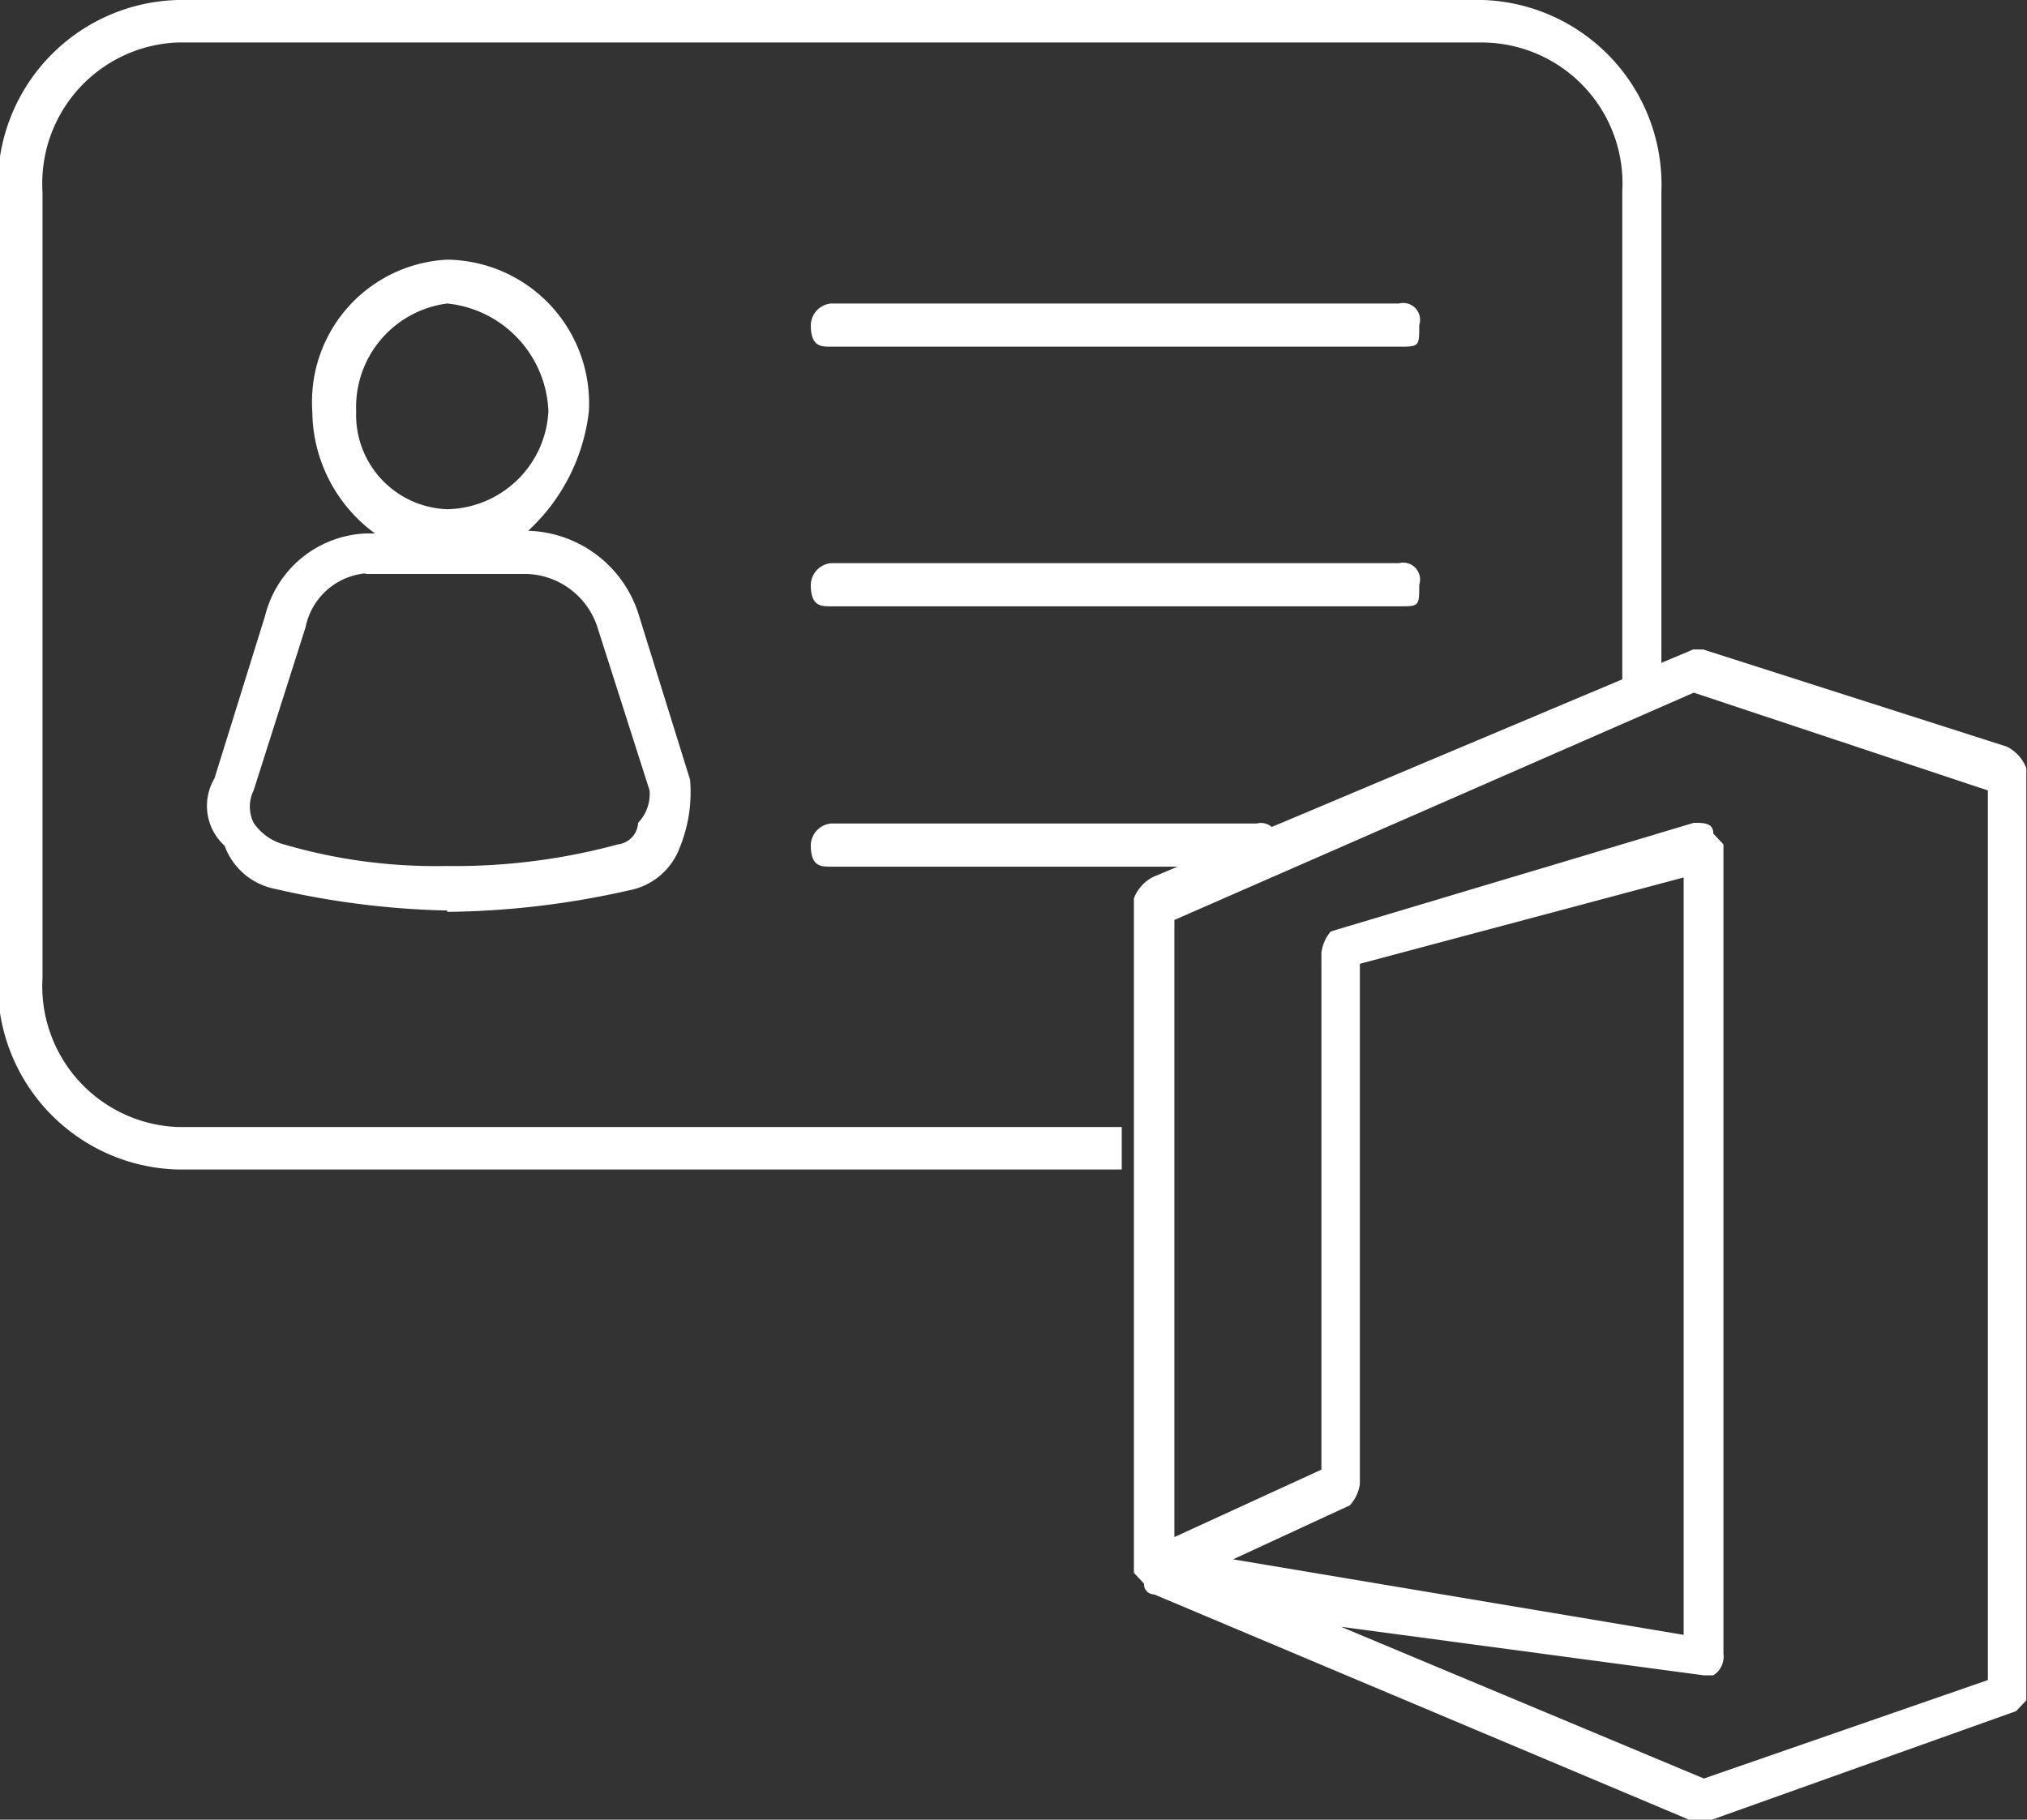
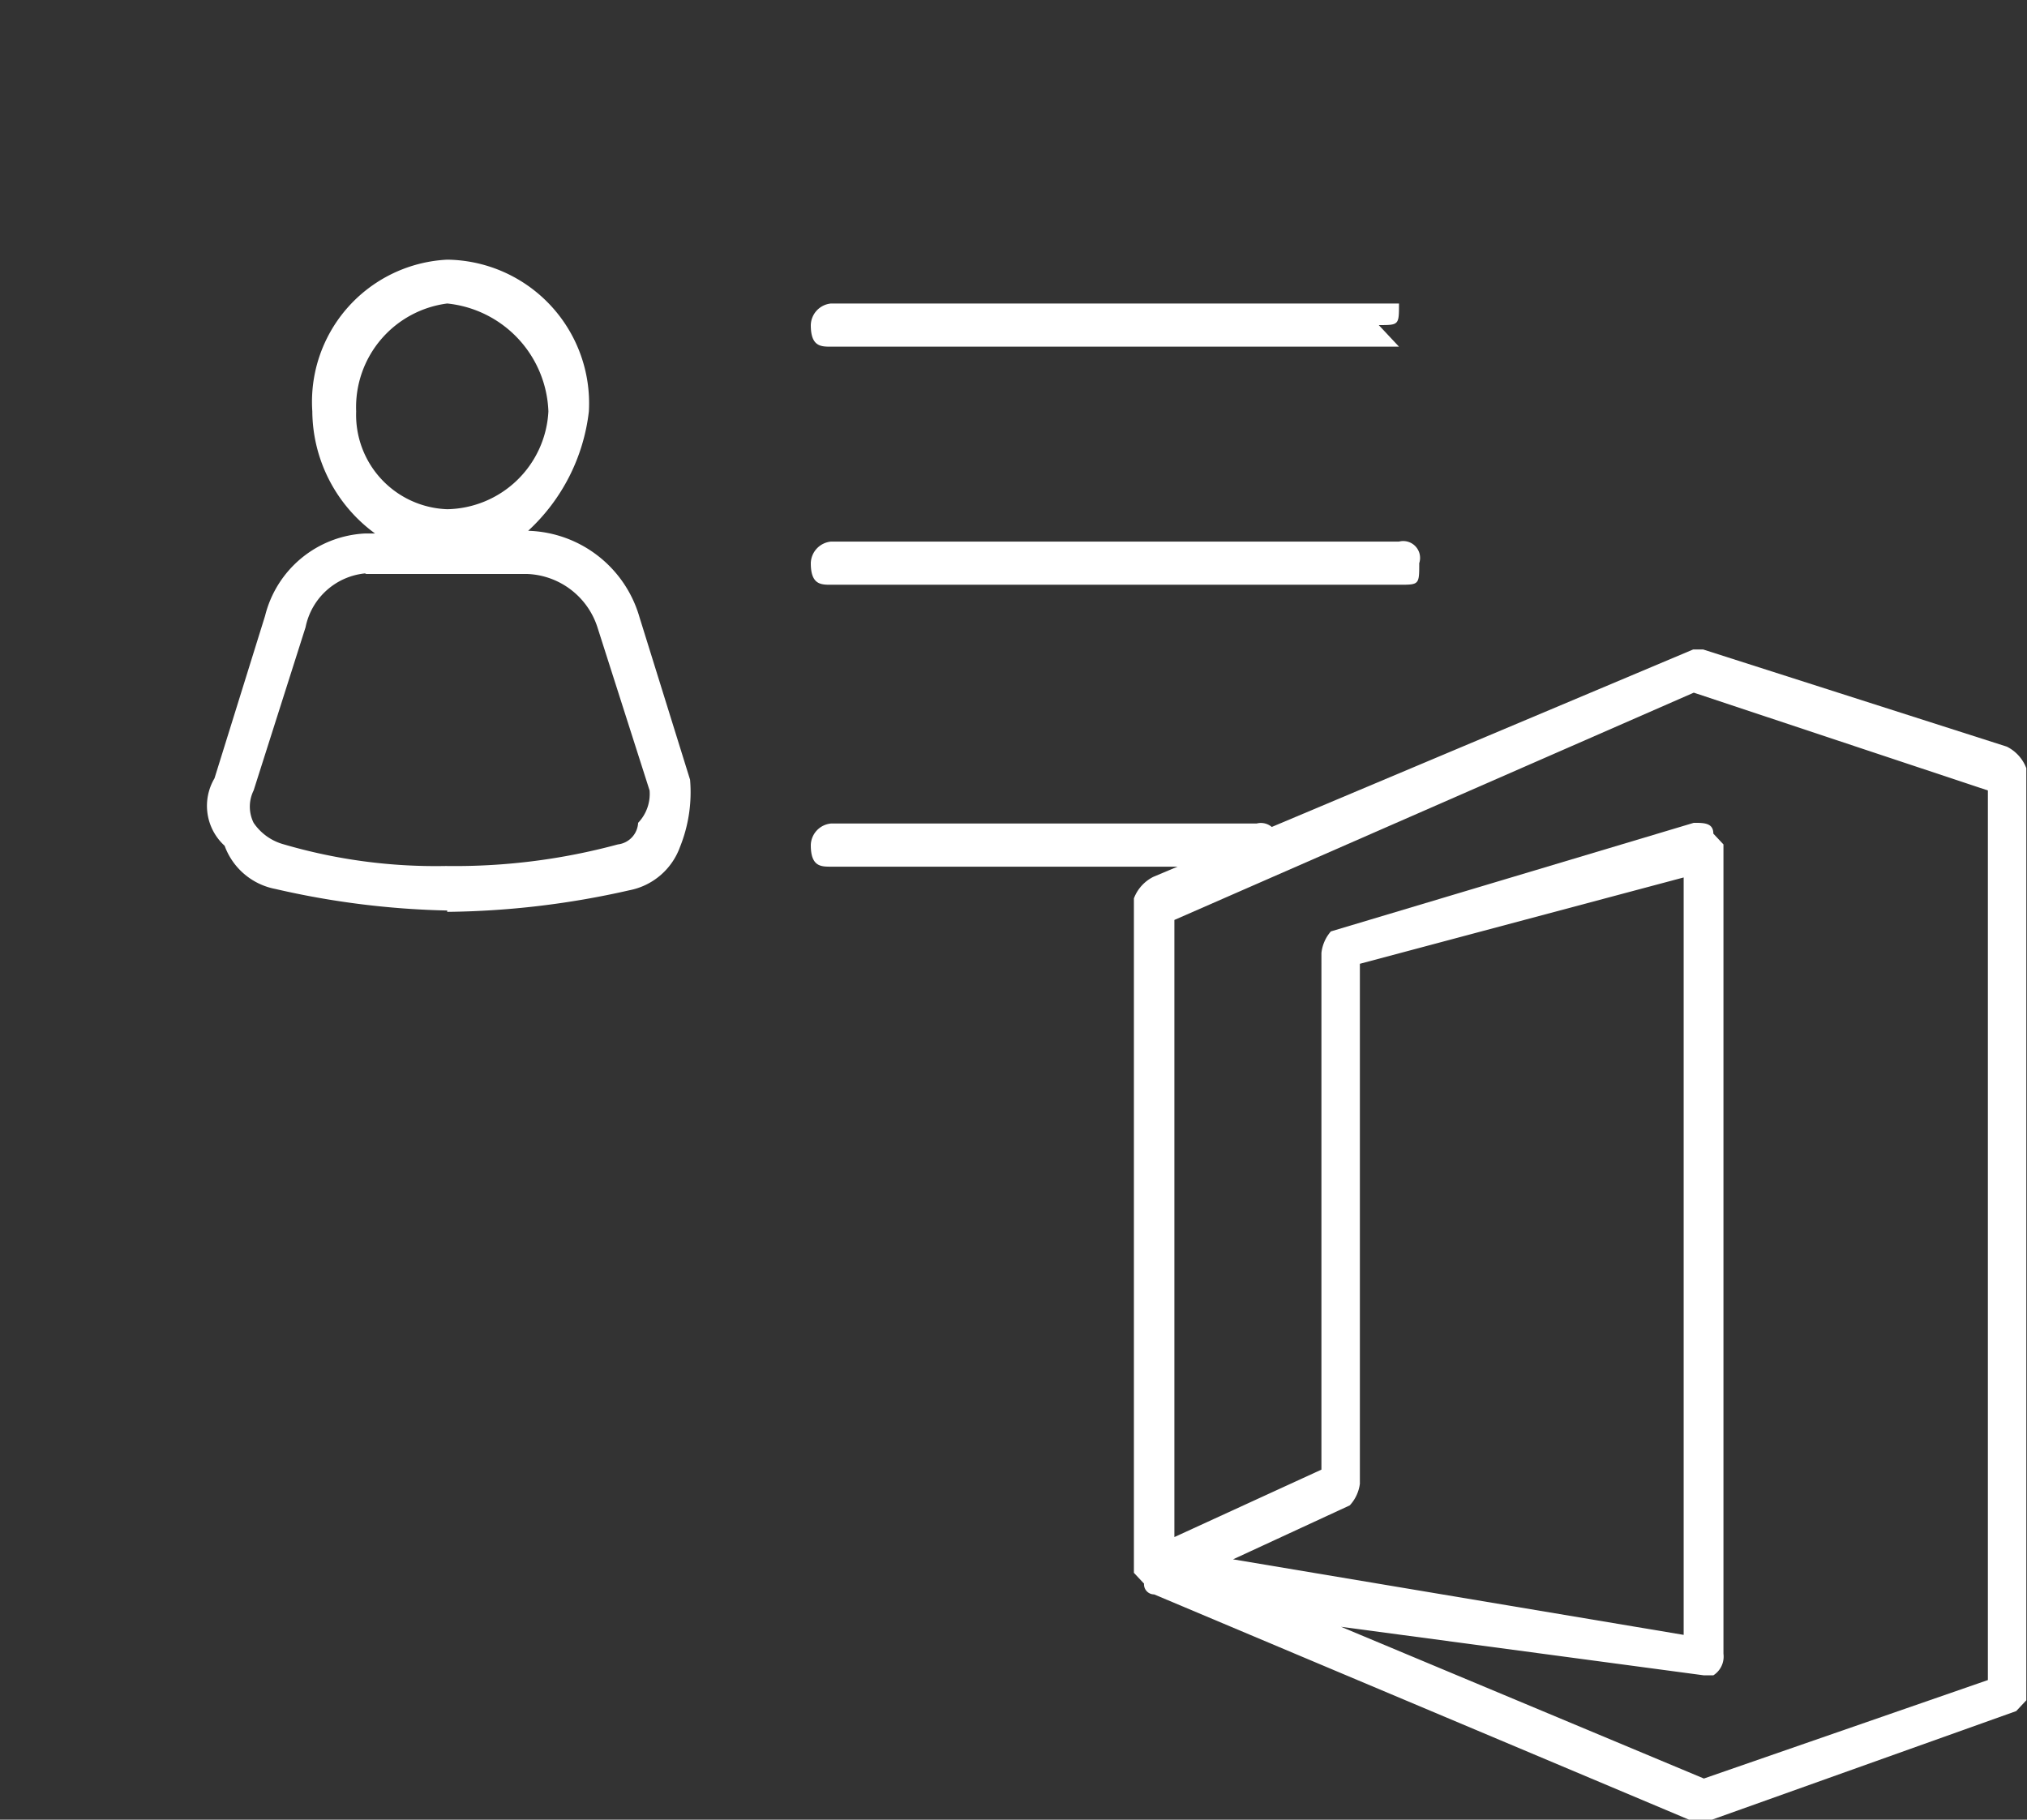
<svg xmlns="http://www.w3.org/2000/svg" id="Layer_1" data-name="Layer 1" viewBox="0 0 30.05 26.98">
  <rect x="0" y="0" width="30.05" height="26.98" fill="#333333" stroke="none" />
  <title>icon-popular-apps</title>
  <path d="M10,9.59a1.55,1.55,0,0,0-1.35,1.6A1.4,1.4,0,0,0,10,12.64a1.53,1.53,0,0,0,1.5-1.45A1.67,1.67,0,0,0,10,9.59m-1.2,4a1,1,0,0,0-.9.8L7.13,16.81a0.54,0.54,0,0,0,0,.48,0.79,0.79,0,0,0,.45.32,8,8,0,0,0,2.4.32,9.24,9.24,0,0,0,2.55-.32,0.34,0.34,0,0,0,.3-0.32A0.62,0.62,0,0,0,13,16.81L12.23,14.4a1.14,1.14,0,0,0-1.05-.8H8.78Zm1.2,5a12.45,12.45,0,0,1-2.55-.32,1,1,0,0,1-.75-0.64,0.8,0.8,0,0,1-.15-1l0.75-2.41A1.61,1.61,0,0,1,8.78,13H8.93A2.26,2.26,0,0,1,8,11.19a2.11,2.11,0,0,1,2-2.25,2.13,2.13,0,0,1,2.1,2.25,2.85,2.85,0,0,1-.9,1.77,1.77,1.77,0,0,1,1.65,1.28l0.75,2.41a2.17,2.17,0,0,1-.15,1,1,1,0,0,1-.75.64,12.69,12.69,0,0,1-2.7.32" transform="translate(-3.37 -5.09)" style="fill:#fff" />
-   <path d="M20,22.43H6a2.74,2.74,0,0,1-2.66-2.84V7.93A2.74,2.74,0,0,1,6,5.09H25.36A2.74,2.74,0,0,1,28,7.93v7.25H27.42V7.93a2.09,2.09,0,0,0-2.07-2.21H6A2.09,2.09,0,0,0,4,7.93V19.59A2.09,2.09,0,0,0,6,21.8H20v0.63Z" transform="translate(-3.37 -5.09)" style="fill:#fff" />
-   <path d="M24.11,10.23H15.69c-0.15,0-.3,0-0.3-0.32a0.33,0.33,0,0,1,.3-0.32h8.42a0.25,0.25,0,0,1,.3.32c0,0.32,0,.32-0.3.32m0,3.85H15.69c-0.15,0-.3,0-0.3-0.32a0.33,0.33,0,0,1,.3-0.32h8.42a0.25,0.25,0,0,1,.3.32c0,0.32,0,.32-0.3.32M22,17.94H15.69c-0.15,0-.3,0-0.3-0.32a0.33,0.33,0,0,1,.3-0.32H22a0.25,0.25,0,0,1,.3.32c0,0.32,0,.32-0.3.32" transform="translate(-3.37 -5.09)" style="fill:#fff" />
+   <path d="M24.11,10.23H15.69c-0.15,0-.3,0-0.3-0.32a0.33,0.33,0,0,1,.3-0.32h8.42c0,0.32,0,.32-0.3.32m0,3.85H15.69c-0.15,0-.3,0-0.3-0.32a0.33,0.33,0,0,1,.3-0.32h8.42a0.25,0.25,0,0,1,.3.32c0,0.32,0,.32-0.3.32M22,17.94H15.69c-0.15,0-.3,0-0.3-0.32a0.33,0.33,0,0,1,.3-0.32H22a0.25,0.25,0,0,1,.3.32c0,0.32,0,.32-0.3.32" transform="translate(-3.37 -5.09)" style="fill:#fff" />
  <path d="M21.65,28.21l6.68,1.12V18.1l-4.8,1.28v7.71a0.58,0.58,0,0,1-.15.32Zm1.6,1,5.38,2.25L32.84,30V16.81l-4.36-1.45-7.7,3.37v9.15l2.18-1V19.22a0.58,0.58,0,0,1,.14-0.32l5.38-1.61c0.15,0,.29,0,0.29.16l0.15,0.16v12a0.33,0.33,0,0,1-.15.32H28.63Zm5.38,2.89H28.48l-8-3.37a0.15,0.15,0,0,1-.15-0.16l-0.15-.16v-10a0.59,0.59,0,0,1,.29-0.32l8-3.37h0.15l4.5,1.44a0.59,0.59,0,0,1,.29.32V30.3l-0.15.16-4.51,1.61H28.63Z" transform="translate(-3.37 -5.09)" style="fill:#fff" />
-   <rect width="30.05" height="26.98" style="fill:none" />
</svg>